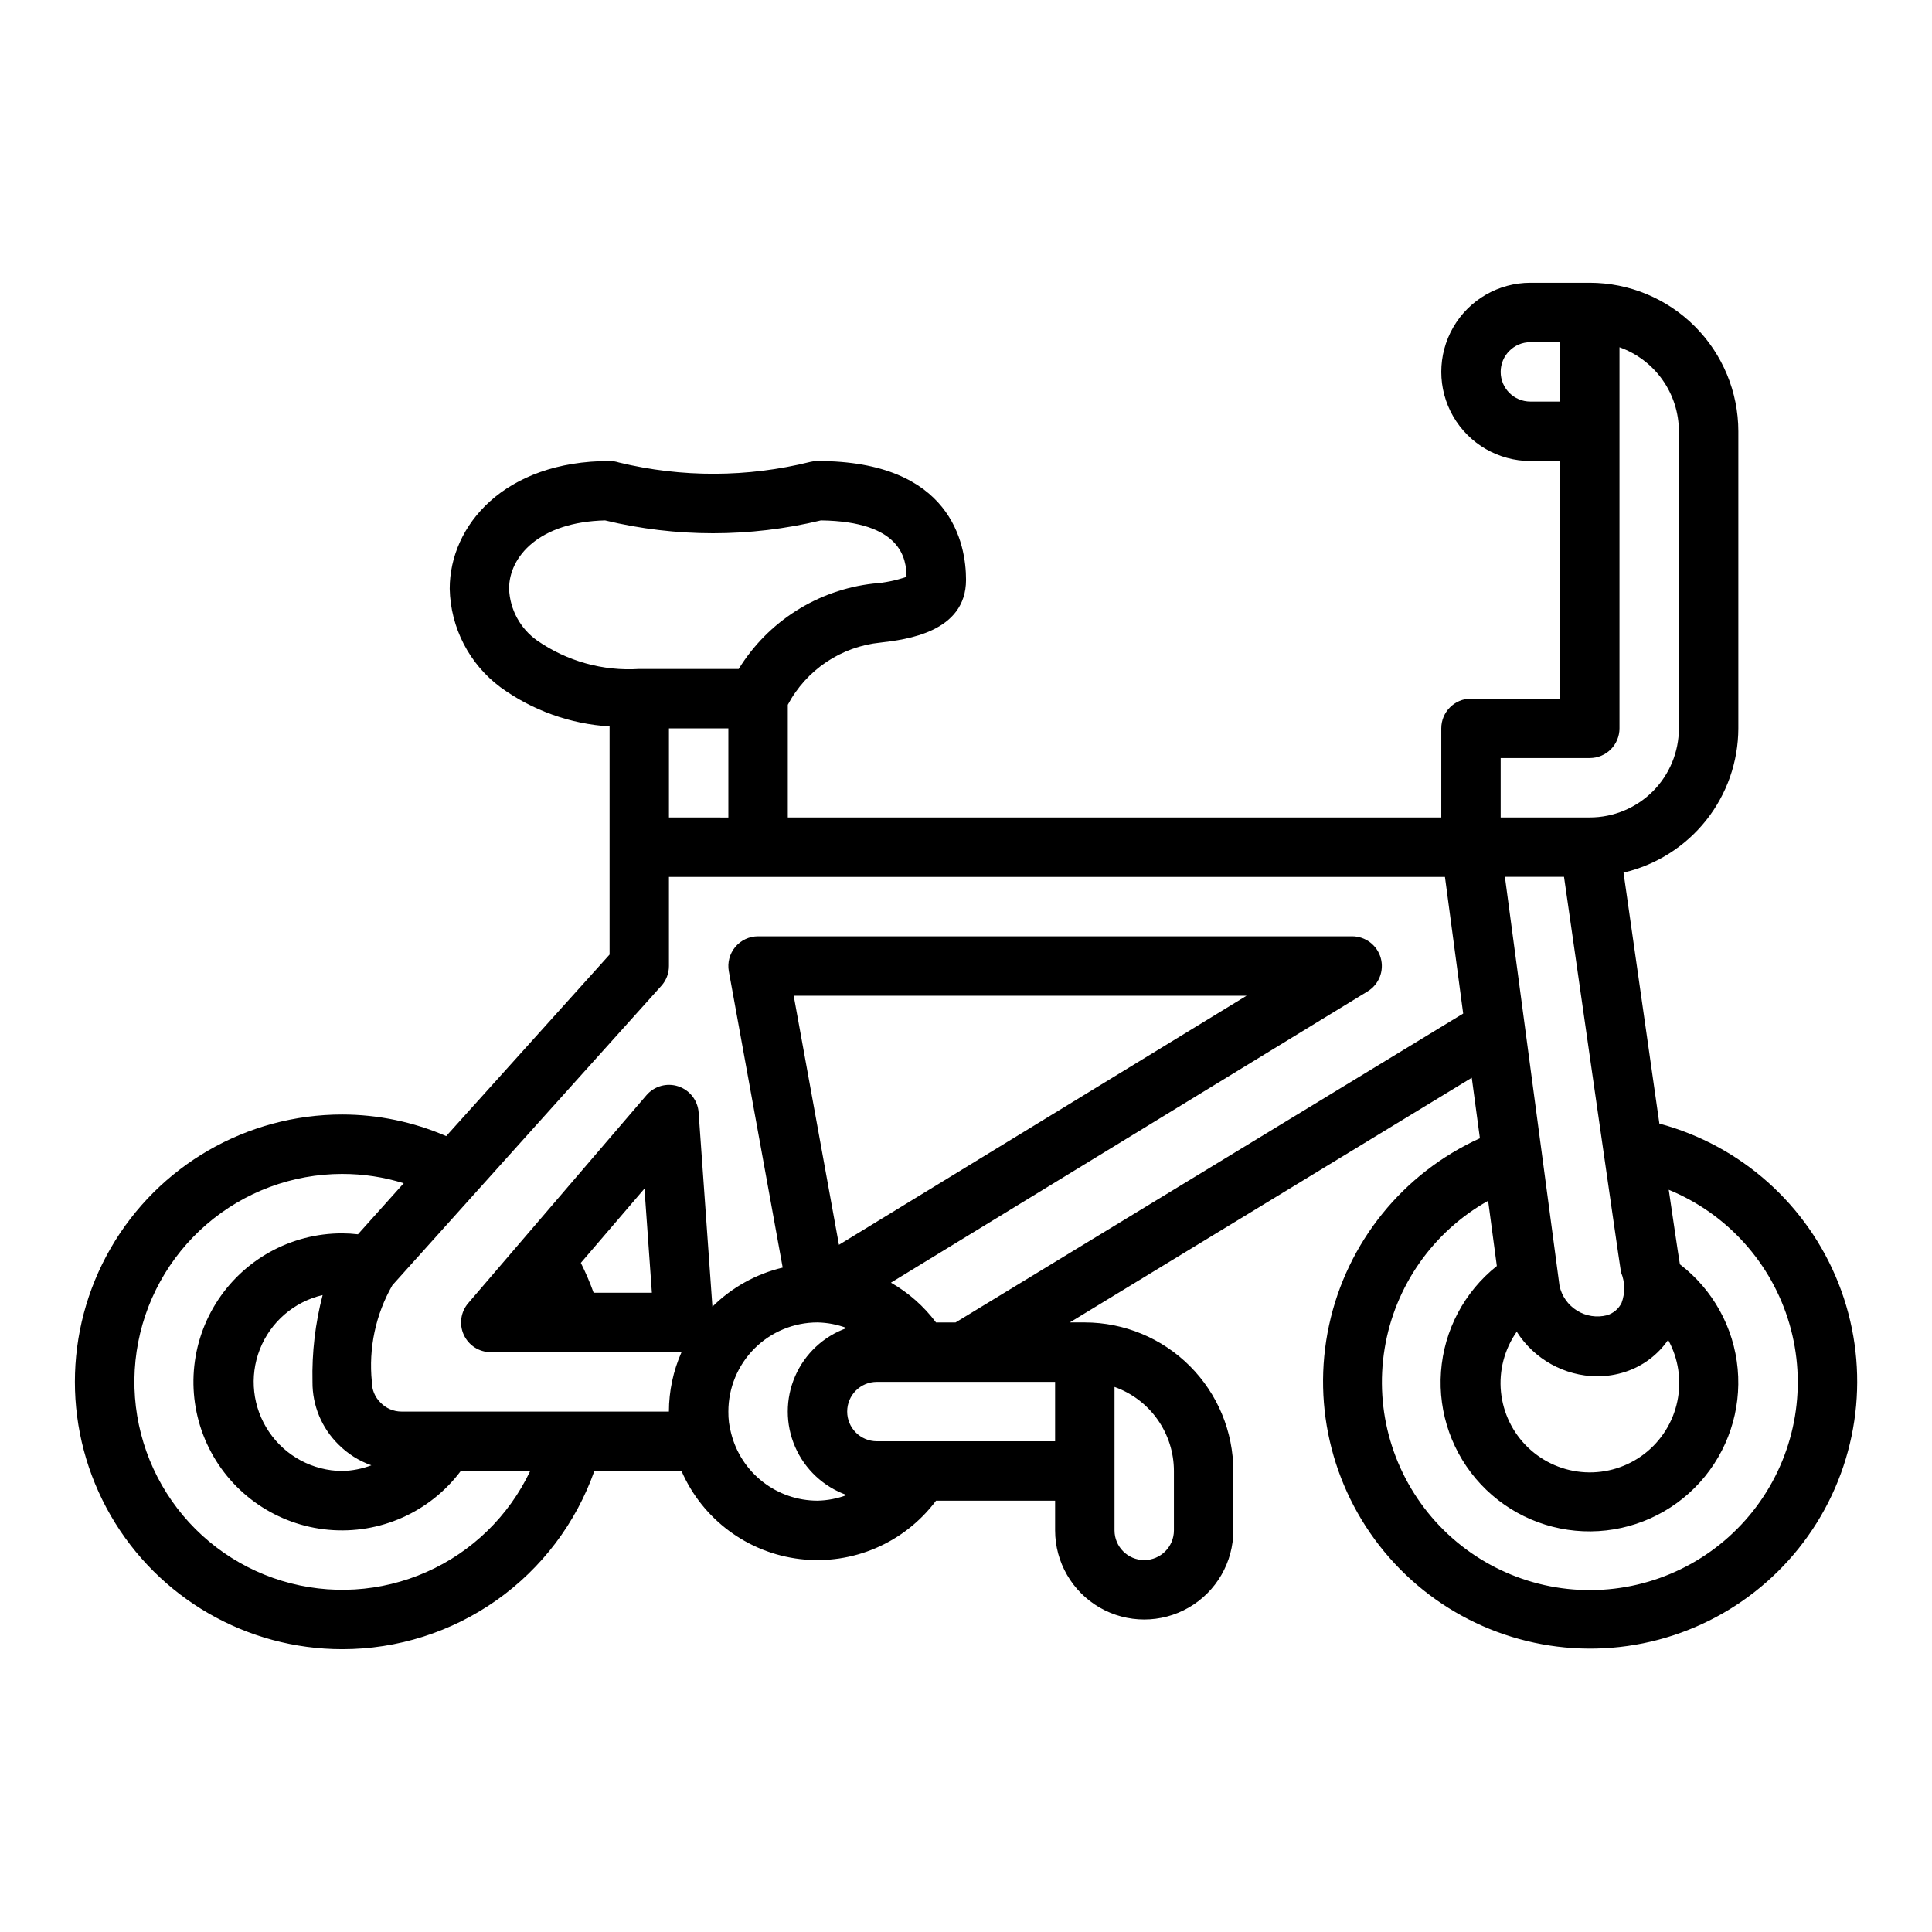
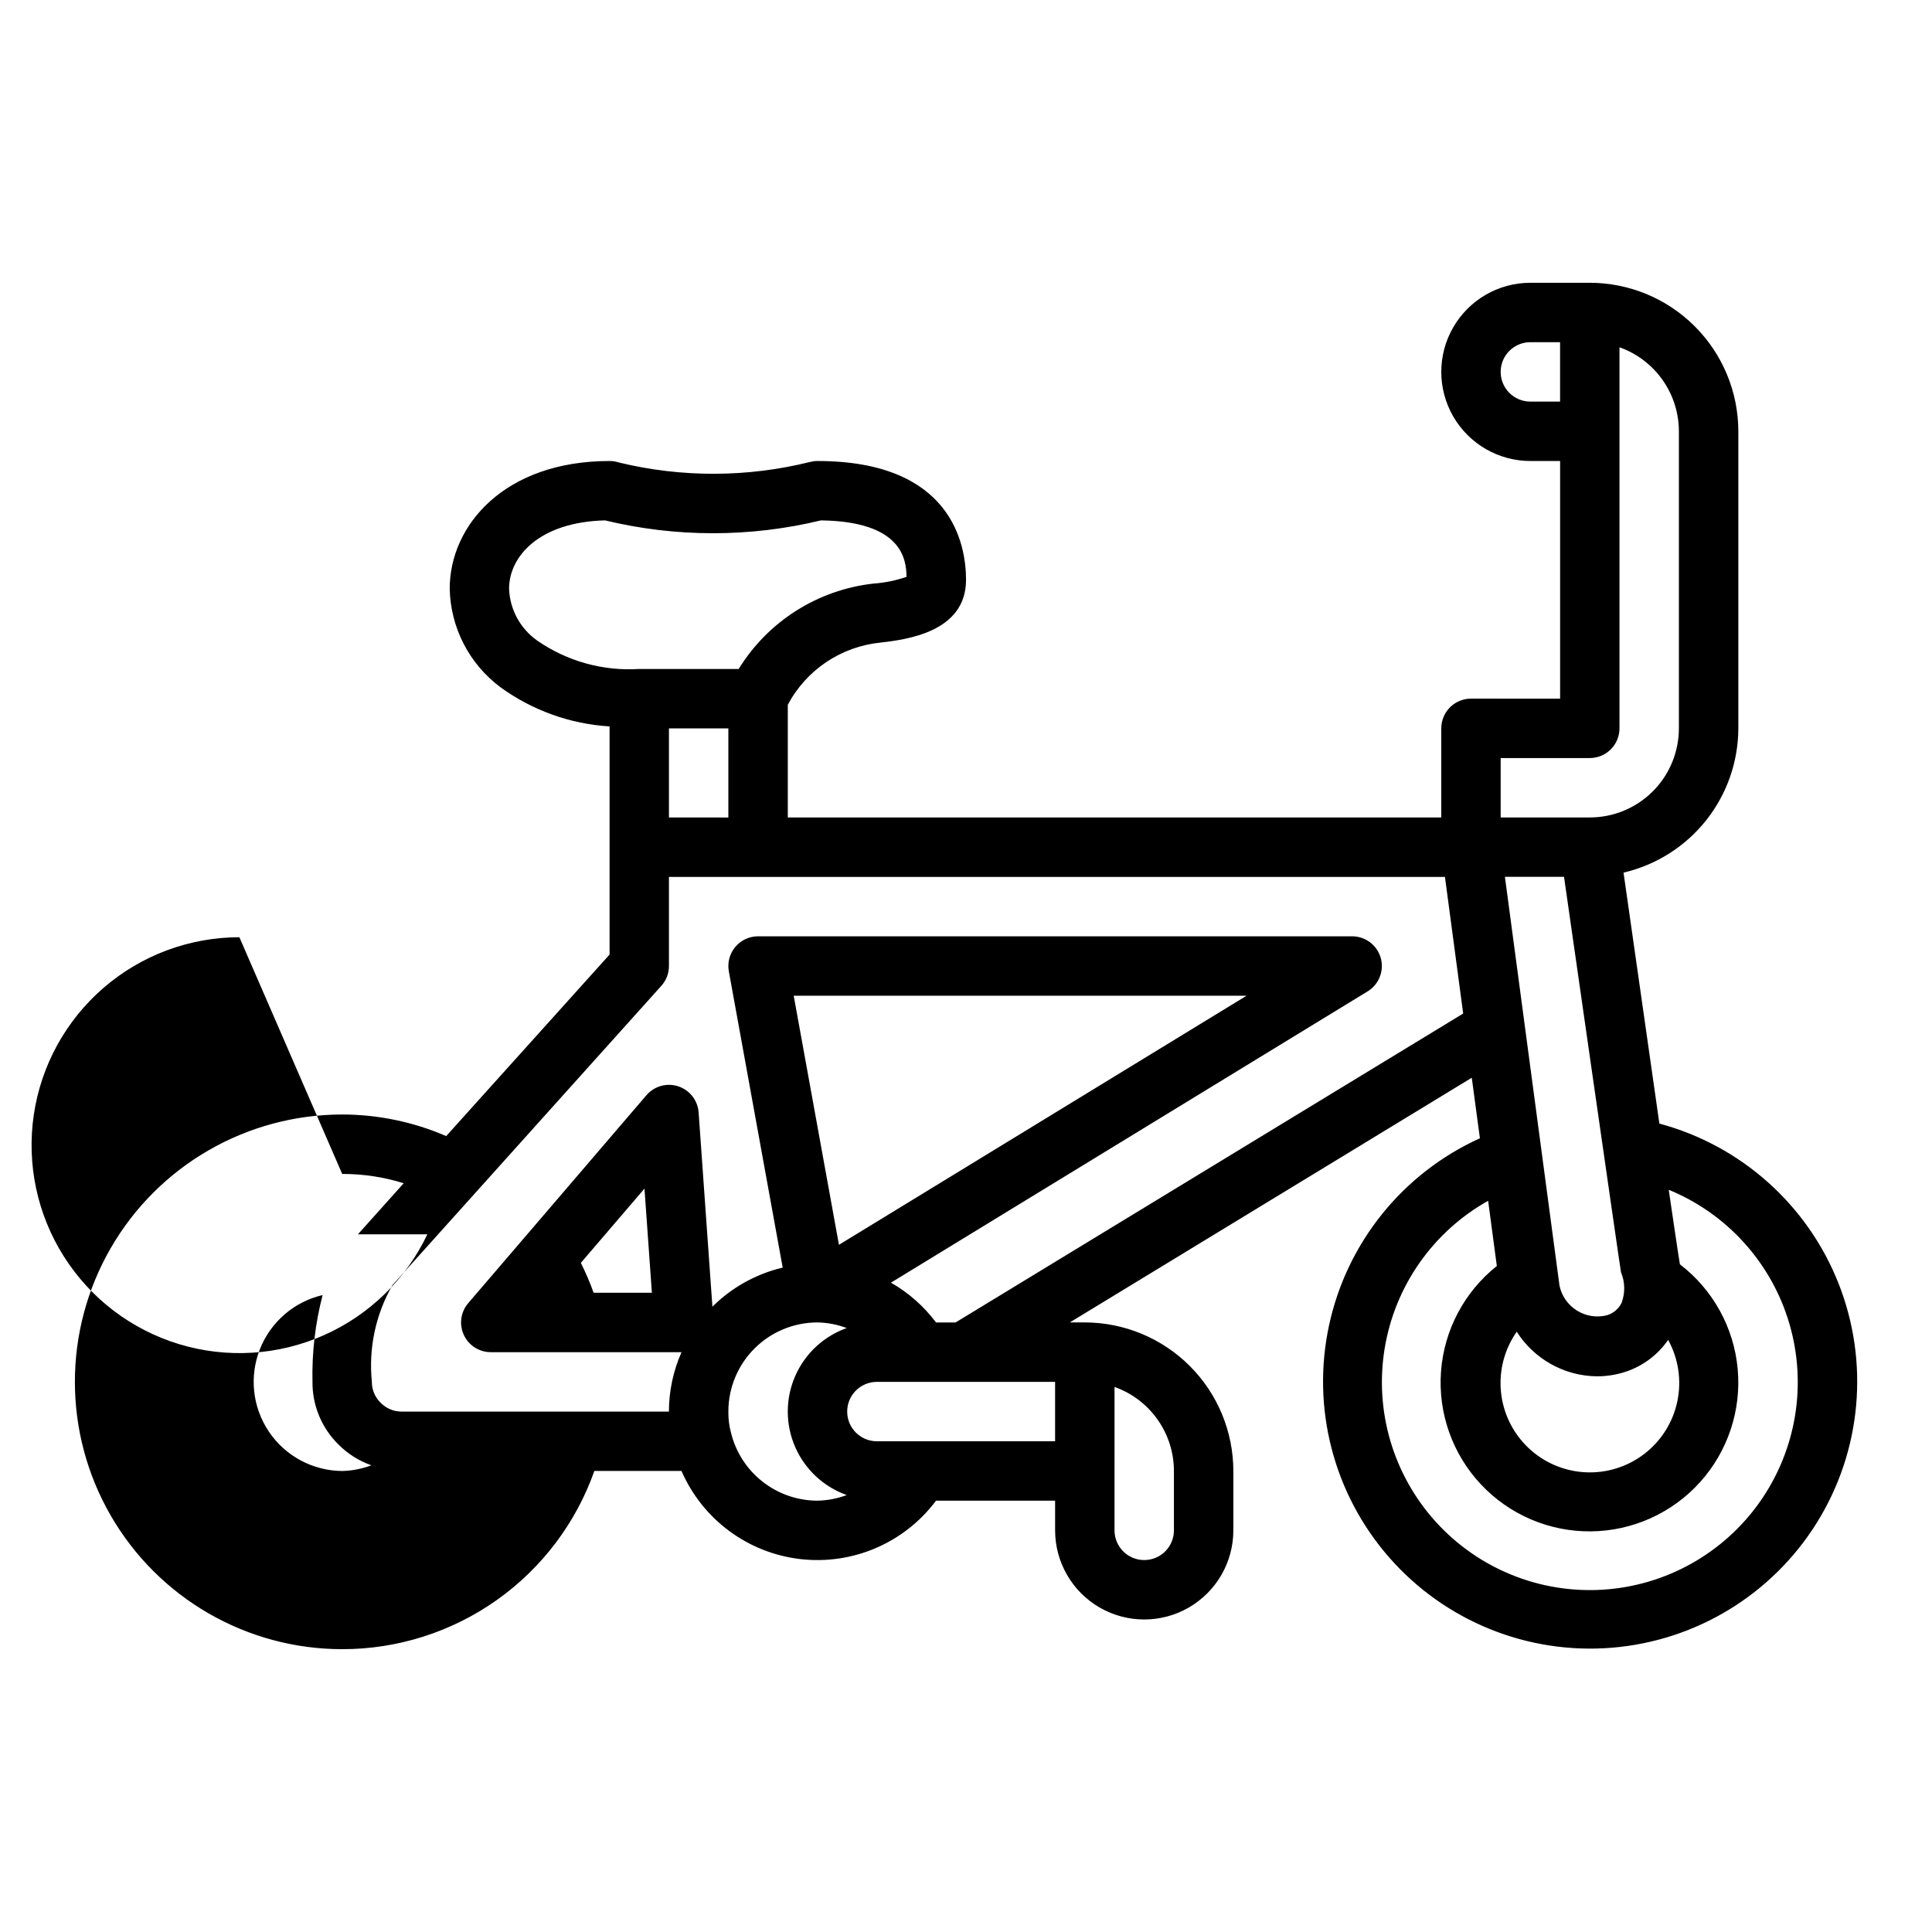
<svg xmlns="http://www.w3.org/2000/svg" fill="#000000" width="800px" height="800px" version="1.1" viewBox="144 144 512 512">
-   <path d="m234.69 581.05c14.656 0.008 28.953-4.531 40.922-12.992 11.965-8.461 21.016-20.422 25.902-34.238h23.09c5.578 12.832 17.566 21.73 31.465 23.352 13.898 1.621 27.613-4.277 35.996-15.48h31.551v7.871c0 8.438 4.504 16.234 11.809 20.453 7.309 4.219 16.309 4.219 23.617 0 7.305-4.219 11.809-12.016 11.809-20.453v-15.742c-0.012-10.438-4.164-20.441-11.543-27.82-7.379-7.379-17.383-11.527-27.816-11.543h-3.977l106.52-64.844 2.156 16.039c-20.41 9.25-35.238 27.617-39.969 49.523-4.734 21.902 1.188 44.754 15.961 61.602 14.773 16.852 36.652 25.711 58.988 23.887 22.336-1.828 42.484-14.125 54.324-33.148 11.84-19.027 13.969-42.535 5.742-63.379-8.227-20.848-25.84-36.562-47.484-42.375l-9.5-66.512v0.004c8.637-2.016 16.34-6.887 21.863-13.824 5.523-6.941 8.539-15.543 8.562-24.41v-78.723c-0.012-10.434-4.164-20.438-11.543-27.816s-17.383-11.531-27.816-11.543h-15.746c-8.438 0-16.234 4.5-20.453 11.809s-4.219 16.309 0 23.617c4.219 7.305 12.016 11.809 20.453 11.809h7.871v62.977l-23.613-0.004c-4.348 0-7.875 3.527-7.875 7.875v23.617l-173.18-0.004v-29.863c4.918-9.254 14.137-15.438 24.562-16.477 6.777-0.789 22.672-2.731 22.672-16.633 0-9.445-3.832-31.488-39.359-31.488h-0.004c-0.641-0.004-1.281 0.078-1.902 0.234-16.645 4.148-34.043 4.203-50.711 0.164-0.805-0.262-1.645-0.398-2.488-0.398-27.812 0-42.367 17.02-42.367 33.852v-0.004c0.215 10.32 5.184 19.961 13.469 26.121 8.449 6.133 18.477 9.727 28.898 10.367v60.465l-43.297 48.105c-8.699-3.766-18.074-5.711-27.551-5.723-25.312 0-48.703 13.504-61.359 35.422-12.652 21.922-12.652 48.93 0 70.852 12.656 21.918 36.047 35.422 61.359 35.422zm204.67-69.504v0.004c4.602 1.633 8.582 4.648 11.402 8.637 2.82 3.988 4.336 8.75 4.34 13.633v15.742c0 4.348-3.523 7.871-7.871 7.871-4.348 0-7.871-3.523-7.871-7.871zm134.38-22.27c-0.777 1.578-2.176 2.766-3.859 3.277-2.707 0.691-5.582 0.25-7.957-1.227-2.379-1.473-4.051-3.848-4.637-6.582l-14.469-108.37h15.664s14.957 104.38 15.105 104.82h0.004c1.07 2.574 1.121 5.461 0.148 8.074zm-24.176-238.85c-4.348 0-7.871-3.523-7.871-7.871s3.523-7.871 7.871-7.871h7.871v15.742zm-7.871 94.465h23.617c2.086 0 4.09-0.828 5.566-2.305 1.477-1.477 2.305-3.481 2.305-5.566v-100.99c4.602 1.637 8.582 4.652 11.402 8.641 2.82 3.984 4.336 8.746 4.34 13.629v78.723c0 6.262-2.488 12.27-6.914 16.699-4.43 4.426-10.438 6.914-16.699 6.914h-23.617zm4.266 152.04c4.633 7.277 12.629 11.723 21.254 11.809 2.586 0.004 5.156-0.406 7.613-1.219 4.566-1.512 8.516-4.473 11.25-8.434 2.731 4.957 3.598 10.727 2.441 16.262-1.152 5.539-4.25 10.48-8.734 13.934-4.484 3.449-10.051 5.184-15.703 4.883-5.648-0.301-11.004-2.613-15.094-6.519-4.094-3.906-6.648-9.148-7.211-14.781-0.562-5.629 0.914-11.273 4.152-15.91zm-5.281-17.426c-8.629 6.859-13.996 17.016-14.797 28.008-0.801 10.996 3.035 21.824 10.578 29.863 7.543 8.039 18.105 12.555 29.129 12.453 11.023-0.102 21.5-4.812 28.895-12.988 7.394-8.18 11.027-19.074 10.023-30.055-1.004-10.977-6.559-21.031-15.312-27.73-0.172-0.723-2.961-19.75-2.961-19.75v-0.004c15.508 6.363 27.277 19.434 31.98 35.52 4.703 16.09 1.832 33.441-7.809 47.156-9.641 13.711-24.996 22.289-41.723 23.312-16.73 1.02-33.016-5.629-44.25-18.066-11.234-12.441-16.199-29.316-13.484-45.855 2.711-16.539 12.805-30.945 27.422-39.145zm-180.04 62.188c-5.258-0.004-10.367-1.766-14.512-5.008-4.148-3.238-7.094-7.766-8.371-12.871-0.512-1.867-0.758-3.801-0.73-5.738 0-6.262 2.488-12.27 6.914-16.699 4.43-4.43 10.438-6.918 16.699-6.918 2.652 0.051 5.273 0.555 7.754 1.488-6.129 2.18-11.086 6.805-13.676 12.773-2.594 5.969-2.594 12.746 0 18.715 2.59 5.969 7.547 10.594 13.676 12.77-2.481 0.934-5.102 1.438-7.754 1.488zm-6.297-133.82h120.02l-108.03 66.016zm69.273 118.08h-47.23c-4.348 0-7.871-3.523-7.871-7.871s3.523-7.871 7.871-7.871h47.23zm-137.27-212.21c-4.484-3.168-7.231-8.246-7.434-13.73 0-8.527 7.973-17.68 25.441-18.105 18.801 4.539 38.41 4.539 57.207 0 21.41 0.277 22.625 10.234 22.688 14.957-2.844 0.98-5.805 1.586-8.809 1.793-14.738 1.656-27.895 10-35.676 22.625h-26.355c-9.613 0.613-19.152-2.047-27.062-7.539zm50.68 23.285v23.617l-15.746-0.004v-23.613zm-17.766 68.242h-0.004c1.305-1.445 2.023-3.32 2.023-5.266v-23.617h205.65l4.832 36.211-134.52 81.867h-5.18c-3.219-4.293-7.285-7.887-11.949-10.547l126.32-77.191c3.012-1.836 4.438-5.457 3.481-8.855-0.953-3.394-4.055-5.742-7.582-5.742h-157.44c-2.332 0.004-4.547 1.039-6.039 2.832-1.496 1.793-2.117 4.156-1.699 6.449l14.273 78.516c-7.047 1.672-13.492 5.258-18.625 10.359l-3.656-51.48c-0.227-3.184-2.352-5.91-5.383-6.914-3.027-1-6.359-0.074-8.438 2.348l-47.23 55.105h-0.004c-1.996 2.328-2.461 5.609-1.18 8.398 1.277 2.793 4.062 4.586 7.133 4.598h50.57c-2.195 4.957-3.336 10.32-3.34 15.742h-70.848c-2.121 0.008-4.152-0.867-5.613-2.406-1.457-1.441-2.273-3.414-2.258-5.465-0.91-8.898 0.992-17.855 5.438-25.617 0.215-0.25 71.258-79.324 71.258-79.324zm-2.5 81.324h-15.441c-0.969-2.703-2.102-5.348-3.387-7.918l16.863-19.68zm-82.07-31.488c5.527-0.012 11.023 0.82 16.301 2.465l-12.129 13.531c-1.387-0.16-2.777-0.246-4.172-0.25-13.648-0.023-26.332 7.027-33.52 18.625-7.191 11.602-7.856 26.098-1.766 38.309 6.094 12.211 18.078 20.395 31.672 21.625 13.59 1.23 26.848-4.664 35.035-15.582h18.398c-5.66 11.934-15.418 21.438-27.5 26.777-12.078 5.344-25.676 6.168-38.312 2.328-12.637-3.84-23.473-12.094-30.535-23.254-7.066-11.16-9.883-24.488-7.949-37.551 1.938-13.066 8.504-25 18.504-33.633 9.996-8.629 22.762-13.383 35.973-13.391zm-0.992 71.699c2.453 2.473 5.434 4.356 8.723 5.512-2.473 0.938-5.09 1.449-7.731 1.512-7.781-0.055-15.035-3.934-19.395-10.375-4.363-6.441-5.273-14.617-2.434-21.859 2.84-7.242 9.062-12.625 16.641-14.387-1.961 7.508-2.863 15.25-2.688 23.004-0.051 6.234 2.434 12.223 6.883 16.594z" />
+   <path d="m234.69 581.05c14.656 0.008 28.953-4.531 40.922-12.992 11.965-8.461 21.016-20.422 25.902-34.238h23.09c5.578 12.832 17.566 21.73 31.465 23.352 13.898 1.621 27.613-4.277 35.996-15.48h31.551v7.871c0 8.438 4.504 16.234 11.809 20.453 7.309 4.219 16.309 4.219 23.617 0 7.305-4.219 11.809-12.016 11.809-20.453v-15.742c-0.012-10.438-4.164-20.441-11.543-27.82-7.379-7.379-17.383-11.527-27.816-11.543h-3.977l106.52-64.844 2.156 16.039c-20.41 9.25-35.238 27.617-39.969 49.523-4.734 21.902 1.188 44.754 15.961 61.602 14.773 16.852 36.652 25.711 58.988 23.887 22.336-1.828 42.484-14.125 54.324-33.148 11.84-19.027 13.969-42.535 5.742-63.379-8.227-20.848-25.84-36.562-47.484-42.375l-9.5-66.512v0.004c8.637-2.016 16.34-6.887 21.863-13.824 5.523-6.941 8.539-15.543 8.562-24.41v-78.723c-0.012-10.434-4.164-20.438-11.543-27.816s-17.383-11.531-27.816-11.543h-15.746c-8.438 0-16.234 4.5-20.453 11.809s-4.219 16.309 0 23.617c4.219 7.305 12.016 11.809 20.453 11.809h7.871v62.977l-23.613-0.004c-4.348 0-7.875 3.527-7.875 7.875v23.617l-173.18-0.004v-29.863c4.918-9.254 14.137-15.438 24.562-16.477 6.777-0.789 22.672-2.731 22.672-16.633 0-9.445-3.832-31.488-39.359-31.488h-0.004c-0.641-0.004-1.281 0.078-1.902 0.234-16.645 4.148-34.043 4.203-50.711 0.164-0.805-0.262-1.645-0.398-2.488-0.398-27.812 0-42.367 17.02-42.367 33.852v-0.004c0.215 10.32 5.184 19.961 13.469 26.121 8.449 6.133 18.477 9.727 28.898 10.367v60.465l-43.297 48.105c-8.699-3.766-18.074-5.711-27.551-5.723-25.312 0-48.703 13.504-61.359 35.422-12.652 21.922-12.652 48.93 0 70.852 12.656 21.918 36.047 35.422 61.359 35.422zm204.67-69.504v0.004c4.602 1.633 8.582 4.648 11.402 8.637 2.82 3.988 4.336 8.75 4.34 13.633v15.742c0 4.348-3.523 7.871-7.871 7.871-4.348 0-7.871-3.523-7.871-7.871zm134.38-22.27c-0.777 1.578-2.176 2.766-3.859 3.277-2.707 0.691-5.582 0.25-7.957-1.227-2.379-1.473-4.051-3.848-4.637-6.582l-14.469-108.37h15.664s14.957 104.38 15.105 104.82h0.004c1.07 2.574 1.121 5.461 0.148 8.074zm-24.176-238.85c-4.348 0-7.871-3.523-7.871-7.871s3.523-7.871 7.871-7.871h7.871v15.742zm-7.871 94.465h23.617c2.086 0 4.09-0.828 5.566-2.305 1.477-1.477 2.305-3.481 2.305-5.566v-100.99c4.602 1.637 8.582 4.652 11.402 8.641 2.82 3.984 4.336 8.746 4.34 13.629v78.723c0 6.262-2.488 12.27-6.914 16.699-4.43 4.426-10.438 6.914-16.699 6.914h-23.617zm4.266 152.04c4.633 7.277 12.629 11.723 21.254 11.809 2.586 0.004 5.156-0.406 7.613-1.219 4.566-1.512 8.516-4.473 11.25-8.434 2.731 4.957 3.598 10.727 2.441 16.262-1.152 5.539-4.25 10.48-8.734 13.934-4.484 3.449-10.051 5.184-15.703 4.883-5.648-0.301-11.004-2.613-15.094-6.519-4.094-3.906-6.648-9.148-7.211-14.781-0.562-5.629 0.914-11.273 4.152-15.91zm-5.281-17.426c-8.629 6.859-13.996 17.016-14.797 28.008-0.801 10.996 3.035 21.824 10.578 29.863 7.543 8.039 18.105 12.555 29.129 12.453 11.023-0.102 21.5-4.812 28.895-12.988 7.394-8.18 11.027-19.074 10.023-30.055-1.004-10.977-6.559-21.031-15.312-27.73-0.172-0.723-2.961-19.75-2.961-19.75v-0.004c15.508 6.363 27.277 19.434 31.98 35.52 4.703 16.09 1.832 33.441-7.809 47.156-9.641 13.711-24.996 22.289-41.723 23.312-16.73 1.02-33.016-5.629-44.25-18.066-11.234-12.441-16.199-29.316-13.484-45.855 2.711-16.539 12.805-30.945 27.422-39.145zm-180.04 62.188c-5.258-0.004-10.367-1.766-14.512-5.008-4.148-3.238-7.094-7.766-8.371-12.871-0.512-1.867-0.758-3.801-0.73-5.738 0-6.262 2.488-12.27 6.914-16.699 4.43-4.43 10.438-6.918 16.699-6.918 2.652 0.051 5.273 0.555 7.754 1.488-6.129 2.18-11.086 6.805-13.676 12.773-2.594 5.969-2.594 12.746 0 18.715 2.59 5.969 7.547 10.594 13.676 12.77-2.481 0.934-5.102 1.438-7.754 1.488zm-6.297-133.82h120.02l-108.03 66.016zm69.273 118.08h-47.23c-4.348 0-7.871-3.523-7.871-7.871s3.523-7.871 7.871-7.871h47.23zm-137.27-212.21c-4.484-3.168-7.231-8.246-7.434-13.73 0-8.527 7.973-17.68 25.441-18.105 18.801 4.539 38.41 4.539 57.207 0 21.41 0.277 22.625 10.234 22.688 14.957-2.844 0.98-5.805 1.586-8.809 1.793-14.738 1.656-27.895 10-35.676 22.625h-26.355c-9.613 0.613-19.152-2.047-27.062-7.539zm50.68 23.285v23.617l-15.746-0.004v-23.613zm-17.766 68.242h-0.004c1.305-1.445 2.023-3.32 2.023-5.266v-23.617h205.65l4.832 36.211-134.52 81.867h-5.18c-3.219-4.293-7.285-7.887-11.949-10.547l126.32-77.191c3.012-1.836 4.438-5.457 3.481-8.855-0.953-3.394-4.055-5.742-7.582-5.742h-157.44c-2.332 0.004-4.547 1.039-6.039 2.832-1.496 1.793-2.117 4.156-1.699 6.449l14.273 78.516c-7.047 1.672-13.492 5.258-18.625 10.359l-3.656-51.48c-0.227-3.184-2.352-5.91-5.383-6.914-3.027-1-6.359-0.074-8.438 2.348l-47.23 55.105h-0.004c-1.996 2.328-2.461 5.609-1.18 8.398 1.277 2.793 4.062 4.586 7.133 4.598h50.57c-2.195 4.957-3.336 10.32-3.34 15.742h-70.848c-2.121 0.008-4.152-0.867-5.613-2.406-1.457-1.441-2.273-3.414-2.258-5.465-0.91-8.898 0.992-17.855 5.438-25.617 0.215-0.25 71.258-79.324 71.258-79.324zm-2.5 81.324h-15.441c-0.969-2.703-2.102-5.348-3.387-7.918l16.863-19.68zm-82.07-31.488c5.527-0.012 11.023 0.82 16.301 2.465l-12.129 13.531h18.398c-5.66 11.934-15.418 21.438-27.5 26.777-12.078 5.344-25.676 6.168-38.312 2.328-12.637-3.84-23.473-12.094-30.535-23.254-7.066-11.16-9.883-24.488-7.949-37.551 1.938-13.066 8.504-25 18.504-33.633 9.996-8.629 22.762-13.383 35.973-13.391zm-0.992 71.699c2.453 2.473 5.434 4.356 8.723 5.512-2.473 0.938-5.09 1.449-7.731 1.512-7.781-0.055-15.035-3.934-19.395-10.375-4.363-6.441-5.273-14.617-2.434-21.859 2.84-7.242 9.062-12.625 16.641-14.387-1.961 7.508-2.863 15.25-2.688 23.004-0.051 6.234 2.434 12.223 6.883 16.594z" />
</svg>